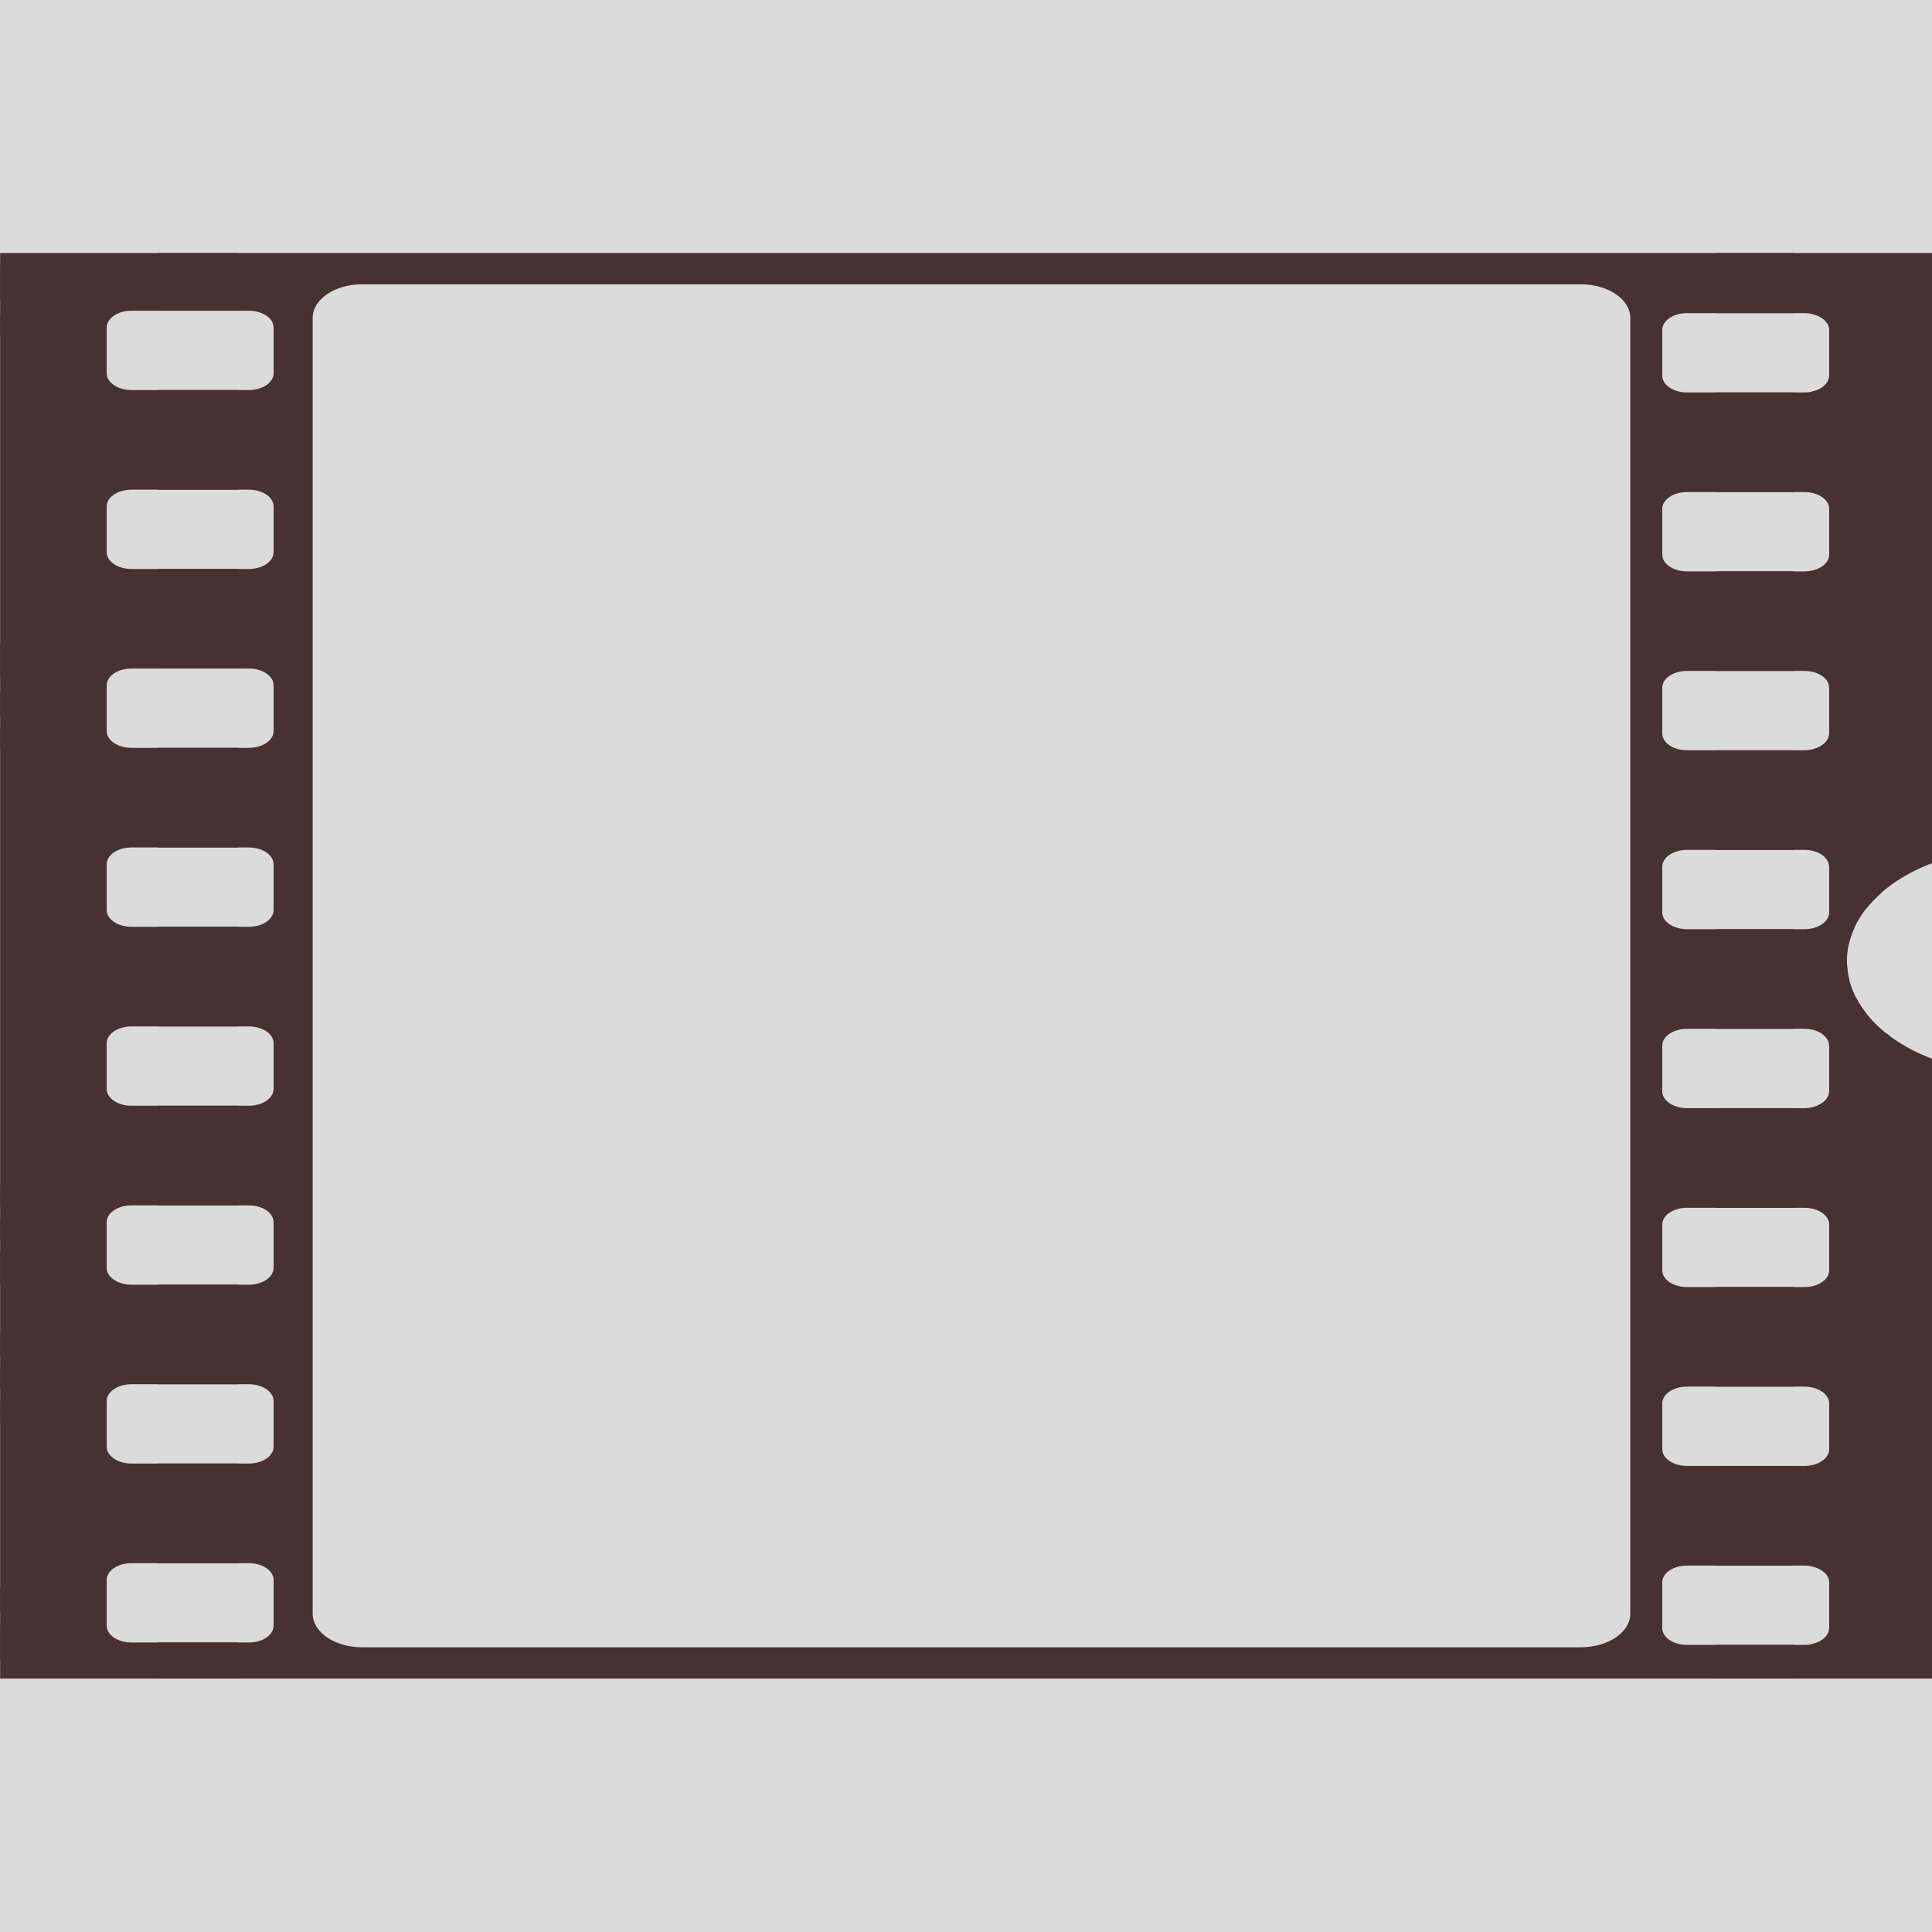
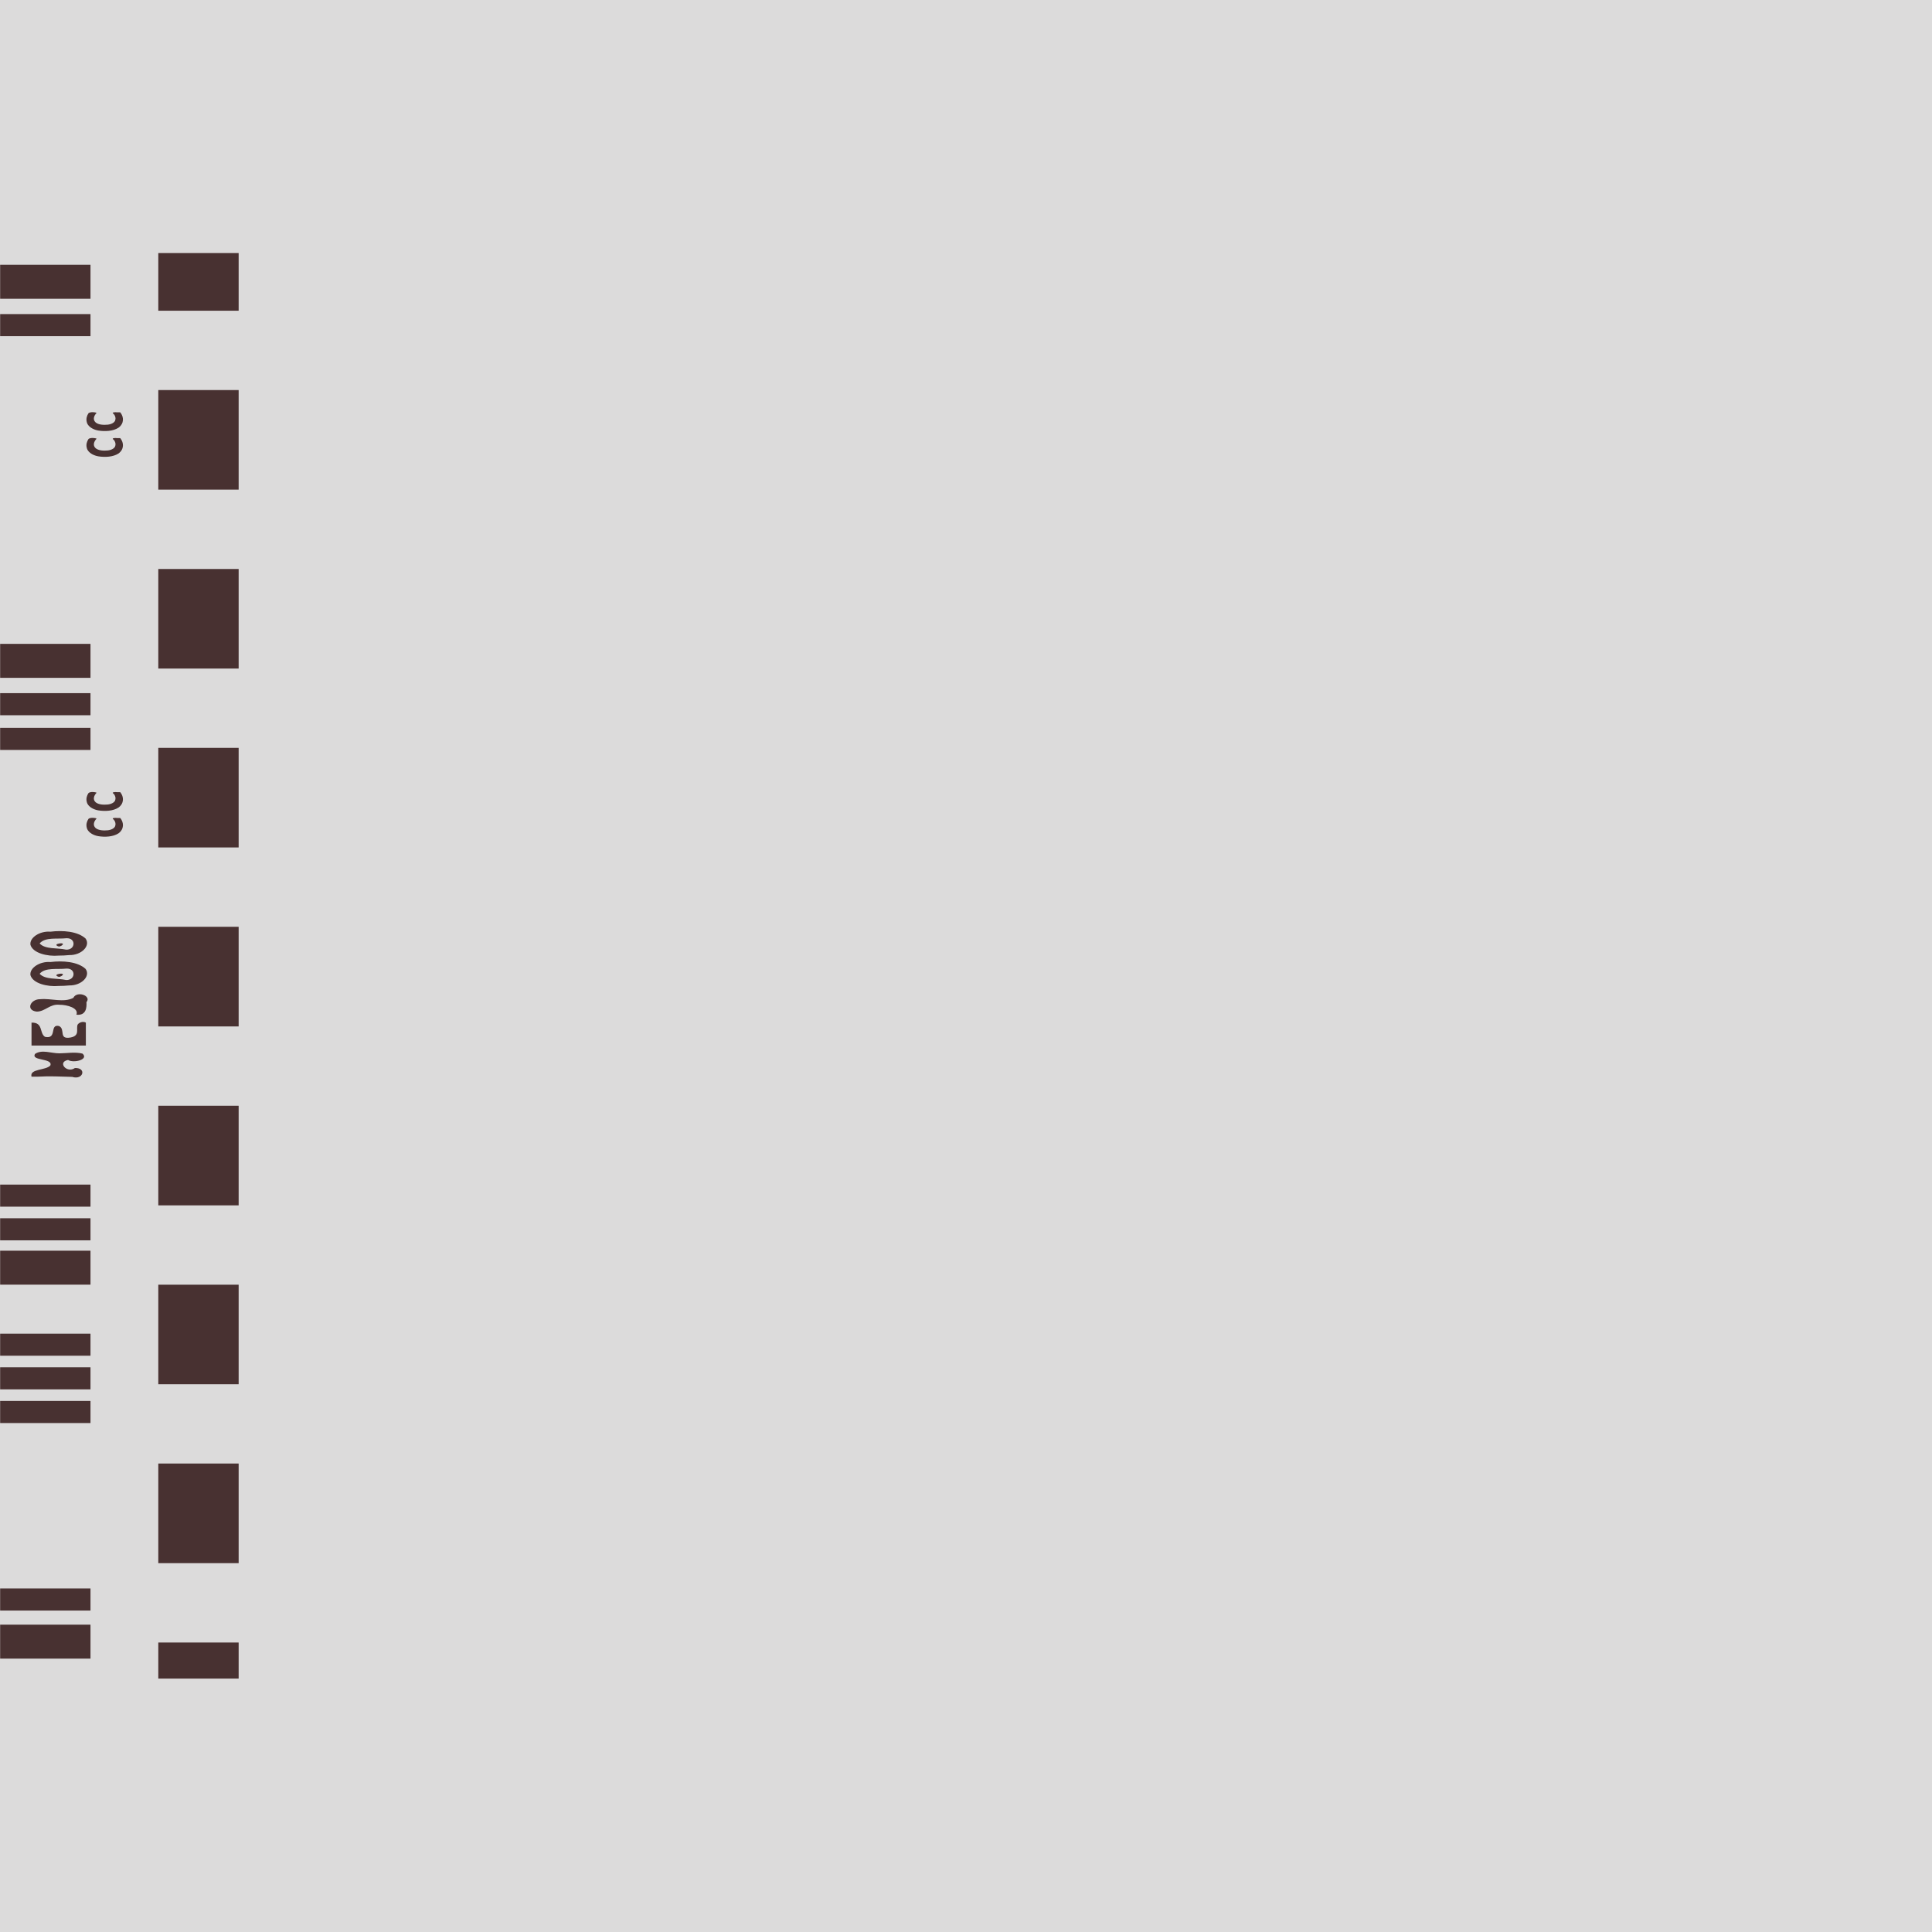
<svg xmlns="http://www.w3.org/2000/svg" width="810" viewBox="0 0 810 810" height="810">
  <defs>
    <clipPath id="a">
-       <path d="M 0 106.086 L 810 106.086 L 810 703.836 L 0 703.836 Z M 0 106.086" />
-     </clipPath>
+       </clipPath>
    <clipPath id="b">
-       <path d="M 758 106.086 L 810 106.086 L 810 703.836 L 758 703.836 Z M 758 106.086" />
-     </clipPath>
+       </clipPath>
    <clipPath id="c">
      <path d="M 719 106.086 L 753 106.086 L 753 703.836 L 719 703.836 Z M 719 106.086" />
    </clipPath>
    <clipPath id="d">
      <path d="M 66 106.086 L 101 106.086 L 101 703.836 L 66 703.836 Z M 66 106.086" />
    </clipPath>
  </defs>
  <path fill="#FFF" d="M-81 -81H891V891H-81z" />
  <path fill="#DCDBDB" d="M-81 -81H891V891H-81z" />
  <g clip-path="url(#a)">
    <path fill="#483131" d="M 810.074 106.078 L 0.051 106.078 L 0.051 703.742 L 810.074 703.742 L 810.074 443.902 C 788.773 435.906 774.34 420.539 774.34 402.895 C 774.34 385.25 788.773 369.883 810.074 361.887 Z M 766.895 138.332 L 766.895 157.48 C 766.895 161.387 762.246 164.535 756.469 164.535 L 707.332 164.535 C 701.559 164.535 696.91 161.387 696.91 157.48 L 696.91 138.332 C 696.91 134.422 701.559 131.277 707.332 131.277 L 756.469 131.277 C 762.246 131.277 766.895 134.422 766.895 138.332 Z M 766.895 213.352 L 766.895 232.5 C 766.895 236.41 762.246 239.559 756.469 239.559 L 707.332 239.559 C 701.559 239.559 696.91 236.41 696.91 232.5 L 696.91 213.352 C 696.91 209.445 701.559 206.297 707.332 206.297 L 756.469 206.297 C 762.246 206.297 766.895 209.445 766.895 213.352 Z M 766.895 288.344 L 766.895 307.492 C 766.895 311.402 762.246 314.551 756.469 314.551 L 707.332 314.551 C 701.559 314.551 696.91 311.402 696.91 307.492 L 696.91 288.344 C 696.91 284.438 701.559 281.289 707.332 281.289 L 756.469 281.289 C 762.246 281.289 766.895 284.438 766.895 288.344 Z M 766.895 363.367 L 766.895 382.516 C 766.895 386.426 762.246 389.57 756.469 389.57 L 707.332 389.57 C 701.559 389.57 696.91 386.426 696.91 382.516 L 696.91 363.367 C 696.91 359.461 701.559 356.312 707.332 356.312 L 756.469 356.312 C 762.246 356.312 766.895 359.461 766.895 363.367 Z M 766.895 438.391 L 766.895 457.539 C 766.895 461.449 762.246 464.594 756.469 464.594 L 707.332 464.594 C 701.559 464.594 696.91 461.449 696.91 457.539 L 696.91 438.391 C 696.91 434.48 701.559 431.336 707.332 431.336 L 756.469 431.336 C 762.246 431.336 766.895 434.48 766.895 438.391 Z M 766.895 513.414 L 766.895 532.562 C 766.895 536.473 762.246 539.617 756.469 539.617 L 707.332 539.617 C 701.559 539.617 696.91 536.473 696.91 532.562 L 696.91 513.414 C 696.91 509.504 701.559 506.359 707.332 506.359 L 756.469 506.359 C 762.246 506.359 766.895 509.504 766.895 513.414 Z M 766.895 588.406 L 766.895 607.555 C 766.895 611.465 762.246 614.609 756.469 614.609 L 707.332 614.609 C 701.559 614.609 696.91 611.465 696.91 607.555 L 696.91 588.406 C 696.91 584.496 701.559 581.352 707.332 581.352 L 756.469 581.352 C 762.246 581.352 766.895 584.496 766.895 588.406 Z M 766.895 663.43 L 766.895 682.578 C 766.895 686.488 762.246 689.633 756.469 689.633 L 707.332 689.633 C 701.559 689.633 696.91 686.488 696.91 682.578 L 696.91 663.43 C 696.91 659.52 701.559 656.375 707.332 656.375 L 756.469 656.375 C 762.246 656.375 766.895 659.52 766.895 663.43 Z M 683.508 133.293 L 683.508 676.531 C 683.508 684.348 674.211 690.641 662.664 690.641 L 151.93 690.641 C 140.379 690.641 131.086 684.348 131.086 676.531 L 131.086 133.293 C 131.086 125.477 140.383 119.18 151.93 119.18 L 662.664 119.18 C 674.211 119.18 683.508 125.473 683.508 133.293 Z M 114.711 137.324 L 114.711 156.473 C 114.711 160.383 110.066 163.527 104.289 163.527 L 55.152 163.527 C 49.379 163.527 44.73 160.383 44.73 156.473 L 44.73 137.324 C 44.73 133.414 49.379 130.27 55.152 130.27 L 104.289 130.27 C 110.066 130.27 114.711 133.414 114.711 137.324 Z M 114.711 212.348 L 114.711 231.496 C 114.711 235.402 110.066 238.551 104.289 238.551 L 55.152 238.551 C 49.379 238.551 44.73 235.402 44.73 231.496 L 44.73 212.348 C 44.73 208.438 49.379 205.293 55.152 205.293 L 104.289 205.293 C 110.066 205.293 114.711 208.438 114.711 212.348 Z M 114.711 287.336 L 114.711 306.488 C 114.711 310.395 110.066 313.543 104.289 313.543 L 55.152 313.543 C 49.379 313.543 44.73 310.395 44.73 306.488 L 44.73 287.336 C 44.73 283.43 49.379 280.281 55.152 280.281 L 104.289 280.281 C 110.066 280.281 114.711 283.43 114.711 287.336 Z M 114.711 362.359 L 114.711 381.512 C 114.711 385.418 110.066 388.566 104.289 388.566 L 55.152 388.566 C 49.379 388.566 44.73 385.418 44.73 381.512 L 44.73 362.359 C 44.73 358.453 49.379 355.305 55.152 355.305 L 104.289 355.305 C 110.066 355.305 114.711 358.453 114.711 362.359 Z M 114.711 437.383 L 114.711 456.531 C 114.711 460.441 110.066 463.59 104.289 463.59 L 55.152 463.59 C 49.379 463.59 44.73 460.441 44.73 456.531 L 44.73 437.383 C 44.73 433.477 49.379 430.328 55.152 430.328 L 104.289 430.328 C 110.066 430.328 114.711 433.477 114.711 437.383 Z M 114.711 512.406 L 114.711 531.555 C 114.711 535.465 110.066 538.609 104.289 538.609 L 55.152 538.609 C 49.379 538.609 44.73 535.465 44.73 531.555 L 44.73 512.406 C 44.73 508.5 49.379 505.352 55.152 505.352 L 104.289 505.352 C 110.066 505.352 114.711 508.5 114.711 512.406 Z M 114.711 587.398 L 114.711 606.547 C 114.711 610.457 110.066 613.602 104.289 613.602 L 55.152 613.602 C 49.379 613.602 44.73 610.457 44.73 606.547 L 44.73 587.398 C 44.73 583.492 49.379 580.344 55.152 580.344 L 104.289 580.344 C 110.066 580.344 114.711 583.492 114.711 587.398 Z M 114.711 662.422 L 114.711 681.57 C 114.711 685.48 110.066 688.629 104.289 688.629 L 55.152 688.629 C 49.379 688.629 44.73 685.48 44.73 681.57 L 44.73 662.422 C 44.73 658.512 49.379 655.367 55.152 655.367 L 104.289 655.367 C 110.066 655.367 114.711 658.512 114.711 662.422 Z M 114.711 662.422" />
  </g>
  <g clip-path="url(#b)">
    <path fill="#483131" d="M 810.074 300.375 L 809.98 300.375 L 809.98 300.312 L 789.461 300.312 L 789.461 293.918 L 809.98 293.918 L 809.98 286.77 L 766.613 286.77 C 766.785 287.277 766.895 287.801 766.895 288.344 L 766.895 307.492 C 766.895 310.488 764.156 313.016 760.285 314.047 L 760.285 321.066 L 810.074 321.066 L 810.074 313.918 L 790.207 313.918 L 790.207 307.527 L 810.074 307.527 Z M 810.074 448.031 L 766.895 448.031 L 766.895 457.543 C 766.895 460.562 764.113 463.117 760.191 464.129 L 760.191 468.727 L 810.074 468.727 L 810.074 461.574 L 790.113 461.574 L 790.113 455.184 L 810.074 455.184 Z M 809.98 106.402 L 789.555 106.402 L 789.555 113.52 L 809.98 113.52 Z M 809.98 144.168 L 766.895 144.168 L 766.895 157.488 C 766.895 160.676 763.812 163.348 759.543 164.23 L 759.543 164.859 L 809.98 164.859 L 809.98 157.711 L 789.461 157.711 L 789.461 151.316 L 809.98 151.316 Z M 809.98 644.609 L 789.555 644.609 L 789.555 651.727 L 809.98 651.727 Z M 809.98 682.371 L 766.895 682.371 L 766.895 682.594 C 766.895 685.777 763.812 688.453 759.543 689.332 L 759.543 703.066 L 809.98 703.066 L 809.98 695.918 L 789.461 695.918 L 789.461 689.523 L 809.98 689.523 Z M 809.469 121.016 L 789.461 121.016 L 789.461 113.867 L 759.543 113.867 L 759.543 121.016 L 788.996 121.016 L 788.996 128.133 L 758.984 128.133 L 758.984 131.504 C 762.031 132.012 764.543 133.41 765.871 135.285 L 809.469 135.285 Z M 809.469 659.215 L 789.461 659.215 L 789.461 652.066 L 759.543 652.066 L 759.543 656.695 C 761.688 657.137 763.539 658.027 764.848 659.215 L 788.996 659.215 L 788.996 666.332 L 766.895 666.332 L 766.895 673.48 L 809.469 673.48 Z M 809.422 351.91 L 788.949 351.91 L 788.949 359.059 L 809.422 359.059 Z M 804.816 552.41 C 804.34 548.594 798.164 546.59 792.902 546.77 C 787.07 546.379 779.039 548.051 779.828 552.977 C 780.324 558.238 792.957 559.387 795.883 554.676 C 797.383 553.039 793.461 548.602 798.723 550.52 C 803.484 551.754 797.5 557.406 803.793 556.566 C 804.488 555.508 804.852 554.352 804.816 553.195 C 804.836 552.926 804.848 552.66 804.816 552.41 Z M 804.676 563.336 C 804.617 562.32 804.199 561.297 803.422 560.41 C 795.188 559.227 803.504 564.156 798.582 566.078 C 795.09 567.594 790.242 567.5 786.527 566.457 C 780.695 565.363 788.016 560.301 782.527 560.312 C 778.02 561.191 779.516 565.629 781.41 567.652 C 785.074 570.762 791.973 571.012 797.277 570.078 C 801.996 569.57 804.855 566.395 804.676 563.336 Z M 801.047 237.266 C 800.996 236.102 800.539 234.945 799.418 234.055 C 796.781 231.824 790.781 231.57 788.438 234.148 C 787.105 233.922 784.707 232.57 782.527 232.855 C 779.059 232.734 775.949 234.727 775.828 237.047 C 775.172 238.992 776.754 241.109 779.41 241.961 C 782.277 243.125 786.816 242.348 787.691 240.008 C 788.055 241.133 789.367 242.023 790.855 242.527 C 794.719 243.973 799.598 242.023 800.77 239.344 C 800.996 238.691 801.078 237.965 801.047 237.266 Z M 800.953 197.551 L 794.812 197.551 L 794.812 177.645 L 785.133 177.645 L 785.133 197.551 L 778.992 197.551 L 784.48 203.977 L 789.973 210.398 L 795.465 203.977 Z M 800.906 252.855 C 800.914 252.328 800.762 251.793 800.441 251.312 C 801.211 248.859 799.113 246.098 795.555 245.266 C 793.559 244.832 790.766 244.855 789.555 246.211 C 788.914 247.645 786.43 247.605 785.273 246.496 C 783.41 244.926 779.68 245.594 778.105 247.062 C 775.367 249.82 776.688 253.258 776.387 256.352 C 780.039 256.398 783.715 256.328 787.367 256.32 C 790.602 256.059 793.855 257 797.047 256.383 C 799.469 256.051 800.891 254.441 800.906 252.855 Z M 797.094 237.422 C 797.121 238.312 796.469 239.211 795.09 239.598 C 792.891 240.586 789.363 239.551 789.691 237.645 C 789.391 235.832 792.559 234.742 794.812 235.406 C 796.328 235.668 797.059 236.535 797.094 237.422 Z M 796.859 250.621 C 796.941 253.004 792.375 254.234 789.508 253.266 C 788.82 252.023 789.039 250.52 790.25 249.457 C 792.035 247.527 796.609 248.434 796.859 250.621 Z M 792.395 434.426 C 791.922 434.078 791.496 433.711 791.043 433.355 L 763.82 433.355 C 765.734 434.633 766.895 436.422 766.895 438.395 L 766.895 440.504 L 792.395 440.504 Z M 792.254 552.375 C 791.98 554.906 786.008 555.312 784.062 553.48 C 781.312 549.859 791.82 548.711 792.254 552.375 Z M 790.16 329.543 L 760.191 329.543 L 760.191 336.691 L 790.16 336.691 Z M 790.16 344.379 L 760.191 344.379 L 760.191 351.527 L 790.16 351.527 Z M 790.16 359.211 L 764.891 359.211 C 766.148 360.379 766.895 361.809 766.895 363.371 L 766.895 366.363 L 790.16 366.363 Z M 789.09 374.047 L 766.895 374.047 L 766.895 381.195 L 782.25 381.195 C 784.207 378.668 786.504 376.277 789.09 374.047 Z M 785.926 251.309 C 785.895 253.125 782.441 254.367 780.203 253.262 C 779.781 252.207 779.871 251.023 780.621 250.047 C 781.723 247.969 785.91 248.98 785.879 250.93 C 785.906 251.055 785.926 251.188 785.926 251.309 Z M 785.785 237.574 C 786.004 238.621 784.582 239.777 782.855 239.656 C 780.543 239.844 779.328 238.016 780.016 236.727 C 780.629 235.09 783.812 235.504 784.945 236.629 C 785.434 236.902 785.711 237.227 785.785 237.574 Z M 783.086 425.672 C 781.207 423.395 779.598 421.012 778.293 418.523 L 760.938 418.523 L 760.938 425.672 Z M 777.5 388.887 L 760.938 388.887 L 760.938 396.004 L 775.082 396.004 C 775.613 393.566 776.438 391.184 777.5 388.887 Z M 775.316 410.836 C 774.73 408.523 774.398 406.137 774.34 403.719 L 760.938 403.719 L 760.938 410.836 Z M 775.316 410.836" />
  </g>
  <g clip-path="url(#c)">
-     <path fill="#483131" d="M 752.004 106.078 L 719.246 106.078 L 719.246 131.277 L 752.004 131.277 Z M 752.004 164.535 L 719.246 164.535 L 719.246 206.301 L 752.004 206.301 Z M 752.004 239.559 L 719.246 239.559 L 719.246 281.289 L 752.004 281.289 Z M 752.004 314.551 L 719.246 314.551 L 719.246 356.312 L 752.004 356.312 Z M 752.004 389.574 L 719.246 389.574 L 719.246 431.336 L 752.004 431.336 Z M 752.004 464.598 L 719.246 464.598 L 719.246 506.359 L 752.004 506.359 Z M 752.004 539.621 L 719.246 539.621 L 719.246 581.352 L 752.004 581.352 Z M 752.004 614.613 L 719.246 614.613 L 719.246 656.375 L 752.004 656.375 Z M 752.004 689.633 L 719.246 689.633 L 719.246 703.746 L 752.004 703.746 Z M 752.004 689.633" />
-   </g>
+     </g>
  <g clip-path="url(#d)">
    <path fill="#483131" d="M 100.055 106.078 L 66.367 106.078 L 66.367 130.266 L 100.055 130.266 Z M 100.055 163.527 L 66.367 163.527 L 66.367 205.293 L 100.055 205.293 Z M 100.055 238.551 L 66.367 238.551 L 66.367 280.281 L 100.055 280.281 Z M 100.055 313.543 L 66.367 313.543 L 66.367 355.305 L 100.055 355.305 Z M 100.055 388.566 L 66.367 388.566 L 66.367 430.328 L 100.055 430.328 Z M 100.055 463.59 L 66.367 463.59 L 66.367 505.352 L 100.055 505.352 Z M 100.055 538.609 L 66.367 538.609 L 66.367 580.344 L 100.055 580.344 Z M 100.055 613.602 L 66.367 613.602 L 66.367 655.367 L 100.055 655.367 Z M 100.055 688.625 L 66.367 688.625 L 66.367 703.742 L 100.055 703.742 Z M 100.055 688.625" />
  </g>
  <path fill="#483131" d="M 37.938 111.023 L 0.059 111.023 L 0.059 125.262 L 37.938 125.262 Z M 37.938 131.684 L 0.059 131.684 L 0.059 140.945 L 37.938 140.945 Z M 37.938 269.945 L 0.059 269.945 L 0.059 284.184 L 37.938 284.184 Z M 37.938 290.609 L 0.059 290.609 L 0.059 299.867 L 37.938 299.867 Z M 37.938 305.156 L 0.059 305.156 L 0.059 314.418 L 37.938 314.418 Z M 37.938 496.648 L 0.059 496.648 L 0.059 505.906 L 37.938 505.906 Z M 37.938 510.758 L 0.059 510.758 L 0.059 520.016 L 37.938 520.016 Z M 37.938 524.363 L 0.059 524.363 L 0.059 538.598 L 37.938 538.598 Z M 37.938 559.137 L 0.059 559.137 L 0.059 568.395 L 37.938 568.395 Z M 37.938 573.246 L 0.059 573.246 L 0.059 582.504 L 37.938 582.504 Z M 37.938 587.355 L 0.059 587.355 L 0.059 596.617 L 37.938 596.617 Z M 37.938 665.969 L 0.059 665.969 L 0.059 675.23 L 37.938 675.23 Z M 37.938 681.152 L 0.059 681.152 L 0.059 695.387 L 37.938 695.387 Z M 37.938 681.152" />
-   <path fill="#483131" d="M 24.348 228.742 C 24.145 230.395 27.094 231.539 29.219 230.895 C 31.578 230.324 32.164 227.844 30 226.898 C 28.156 225.98 24.902 226.488 24.438 228.133 C 24.367 228.332 24.336 228.539 24.348 228.742 M 22.438 231.004 C 21.641 233.055 17.848 233.938 15.113 233.141 C 12.766 232.531 11.336 230.848 11.324 229.184 C 11.023 227.215 12.359 224.887 15.379 224.281 C 17.879 223.684 21.215 224.312 22.23 226.09 C 23.031 226.352 22.984 224.875 23.973 224.727 C 27.043 222.832 32.816 223.578 34.34 226.262 C 35.402 228.402 35.305 231.145 32.684 232.762 C 29.922 234.336 25.039 234.148 23.055 231.98 C 22.785 231.676 22.578 231.348 22.438 231.004 Z M 17.816 230.684 C 20.164 230.891 21.695 228.707 20.215 227.523 C 18.902 226.324 15.535 226.605 15.035 228.145 C 14.453 229.336 15.852 230.836 17.816 230.684 Z M 24.164 218.148 L 30.91 218.148 C 30.738 216.781 31.41 215.203 30.051 214.035 C 28.641 213.223 26.246 213.301 24.941 214.172 C 23.672 215.32 24.328 216.828 24.164 218.148 Z M 15.285 218.148 C 16.957 217.898 18.828 218.578 20.355 217.898 C 20.688 216.84 20.914 215.391 19.836 214.422 C 18.457 213.484 15.434 214.023 15.359 215.449 C 15.184 216.344 15.34 217.246 15.285 218.148 Z M 11.695 221.09 C 11.898 218.43 11.152 215.668 12.422 213.09 C 13.262 211.711 15.438 210.816 17.629 210.938 C 19.734 210.926 22 211.902 22.18 213.418 C 22.676 213.781 22.492 212.352 23.094 212.117 C 24.27 210.793 26.664 210.238 28.852 210.402 C 31.062 210.461 33.383 211.387 33.871 212.934 C 35.051 215.391 34.203 217.992 34.582 220.512 C 33.707 221.773 31.199 220.758 29.609 221.09 Z M 11.695 221.09" />
  <path fill="#483131" d="M 13.215 451.391 C 12.293 447.988 19.309 448.832 21.117 446.68 C 22.25 443.539 12.844 444.871 14.695 441.852 C 17.602 439.879 21.516 441.648 24.91 441.613 C 28.129 441.602 31.465 440.941 34.594 441.734 C 37.348 444.195 30.961 445.848 28.531 444.395 C 23.895 445.254 27.984 450.141 31.41 447.773 C 36.402 447.594 34.922 452.941 30.277 451.488 C 25.477 451.359 20.664 451.098 15.863 451.398 C 14.98 451.406 14.098 451.406 13.215 451.391 Z M 35.996 428.742 L 35.996 438.348 L 13.215 438.348 L 13.215 428.742 C 18.23 428.59 16.41 433.137 18.859 434.703 C 24.121 435.816 20.621 429.266 24.707 430.156 C 27.613 431.426 24.312 435.938 29.633 434.969 C 33.711 434.172 31.75 431.312 32.574 429.527 C 33.172 428.688 34.77 428.047 35.996 428.742 Z M 32.027 425.414 C 33.156 422.668 28.23 421.234 24.926 421.254 C 20.883 420.824 19.02 424.082 15.414 424.121 C 10.656 423.613 12.703 418.848 16.867 418.918 C 21.445 418.473 26.629 420.496 30.746 418.363 C 32.211 415.25 38.516 417.453 36.246 420.164 C 36.371 422.094 36.301 425.902 32.027 425.414 Z M 24.629 409.551 C 21.062 408.41 28.441 407.395 25.812 409.172 C 25.465 409.328 25.094 409.59 24.629 409.551 Z M 16.617 408.27 C 18.992 410.844 24.059 410.031 27.73 410.871 C 31.734 411.016 31.961 405.883 27.816 406.086 C 24.047 406.531 18.934 405.484 16.617 408.27 Z M 24.629 413.363 C 19.902 413.789 13.805 412.352 12.766 408.844 C 12.328 405.812 16.688 402.98 21.137 403.336 C 26.285 402.699 32.578 403.148 35.887 406.227 C 38.102 409.312 34.062 413.266 29.055 413.145 C 27.594 413.309 26.109 413.348 24.629 413.363 Z M 24.629 396.828 C 21.062 395.688 28.441 394.668 25.812 396.449 C 25.465 396.602 25.094 396.863 24.629 396.828 Z M 16.617 395.547 C 18.992 398.117 24.059 397.309 27.73 398.148 C 31.734 398.293 31.961 393.16 27.816 393.359 C 24.047 393.805 18.934 392.758 16.617 395.547 Z M 24.629 400.637 C 19.902 401.066 13.805 399.629 12.766 396.121 C 12.328 393.09 16.688 390.254 21.137 390.613 C 26.285 389.977 32.578 390.426 35.887 393.5 C 38.102 396.59 34.062 400.543 29.055 400.418 C 27.594 400.586 26.109 400.625 24.629 400.637 Z M 24.629 400.637" />
  <path fill="#483131" d="M 50.414 183.688 C 52.027 185.664 52.035 188.391 49.703 190.113 C 47.484 191.59 44.039 191.789 41.141 191.305 C 38.645 190.855 36.594 189.363 36.344 187.598 C 36.066 186.391 36.375 185.133 37.125 184.023 C 37.93 183.422 39.945 183.578 40.496 183.93 C 39.387 185.082 38.789 186.707 40.086 187.906 C 41.273 188.918 43.41 189.035 45.172 188.855 C 46.668 188.703 48.094 187.98 48.336 186.922 C 48.598 186.066 48.324 185.16 47.707 184.402 C 46.438 183.648 48.266 183.555 49.125 183.688 C 49.555 183.691 49.984 183.695 50.414 183.688 Z M 50.414 172.875 C 52.027 174.852 52.035 177.578 49.703 179.301 C 47.484 180.777 44.039 180.977 41.141 180.492 C 38.645 180.043 36.594 178.551 36.344 176.785 C 36.066 175.578 36.375 174.32 37.125 173.211 C 37.93 172.609 39.945 172.766 40.496 173.117 C 39.387 174.27 38.789 175.895 40.086 177.094 C 41.273 178.105 43.41 178.223 45.172 178.043 C 46.668 177.891 48.094 177.168 48.336 176.109 C 48.598 175.254 48.324 174.348 47.707 173.59 C 46.438 172.836 48.266 172.742 49.125 172.875 C 49.555 172.879 49.984 172.883 50.414 172.875 Z M 50.414 172.875" />
  <path fill="#483131" d="M 50.414 342.938 C 52.027 344.91 52.035 347.637 49.703 349.363 C 47.484 350.84 44.039 351.039 41.141 350.555 C 38.645 350.105 36.594 348.609 36.344 346.848 C 36.066 345.637 36.375 344.383 37.125 343.273 C 37.93 342.668 39.945 342.824 40.496 343.18 C 39.387 344.328 38.789 345.957 40.086 347.156 C 41.273 348.164 43.41 348.281 45.172 348.102 C 46.668 347.953 48.094 347.227 48.336 346.172 C 48.598 345.316 48.324 344.41 47.707 343.648 C 46.438 342.898 48.266 342.805 49.125 342.934 C 49.555 342.938 49.984 342.941 50.414 342.938 Z M 50.414 332.125 C 52.027 334.098 52.035 336.824 49.703 338.551 C 47.484 340.027 44.039 340.227 41.141 339.742 C 38.645 339.293 36.594 337.801 36.344 336.035 C 36.066 334.824 36.375 333.57 37.125 332.461 C 37.93 331.855 39.945 332.012 40.496 332.367 C 39.387 333.516 38.789 335.145 40.086 336.344 C 41.273 337.352 43.41 337.469 45.172 337.289 C 46.668 337.141 48.094 336.414 48.336 335.359 C 48.598 334.504 48.324 333.598 47.707 332.836 C 46.438 332.086 48.266 331.992 49.125 332.121 C 49.555 332.125 49.984 332.129 50.414 332.121 Z M 50.414 332.125" />
</svg>